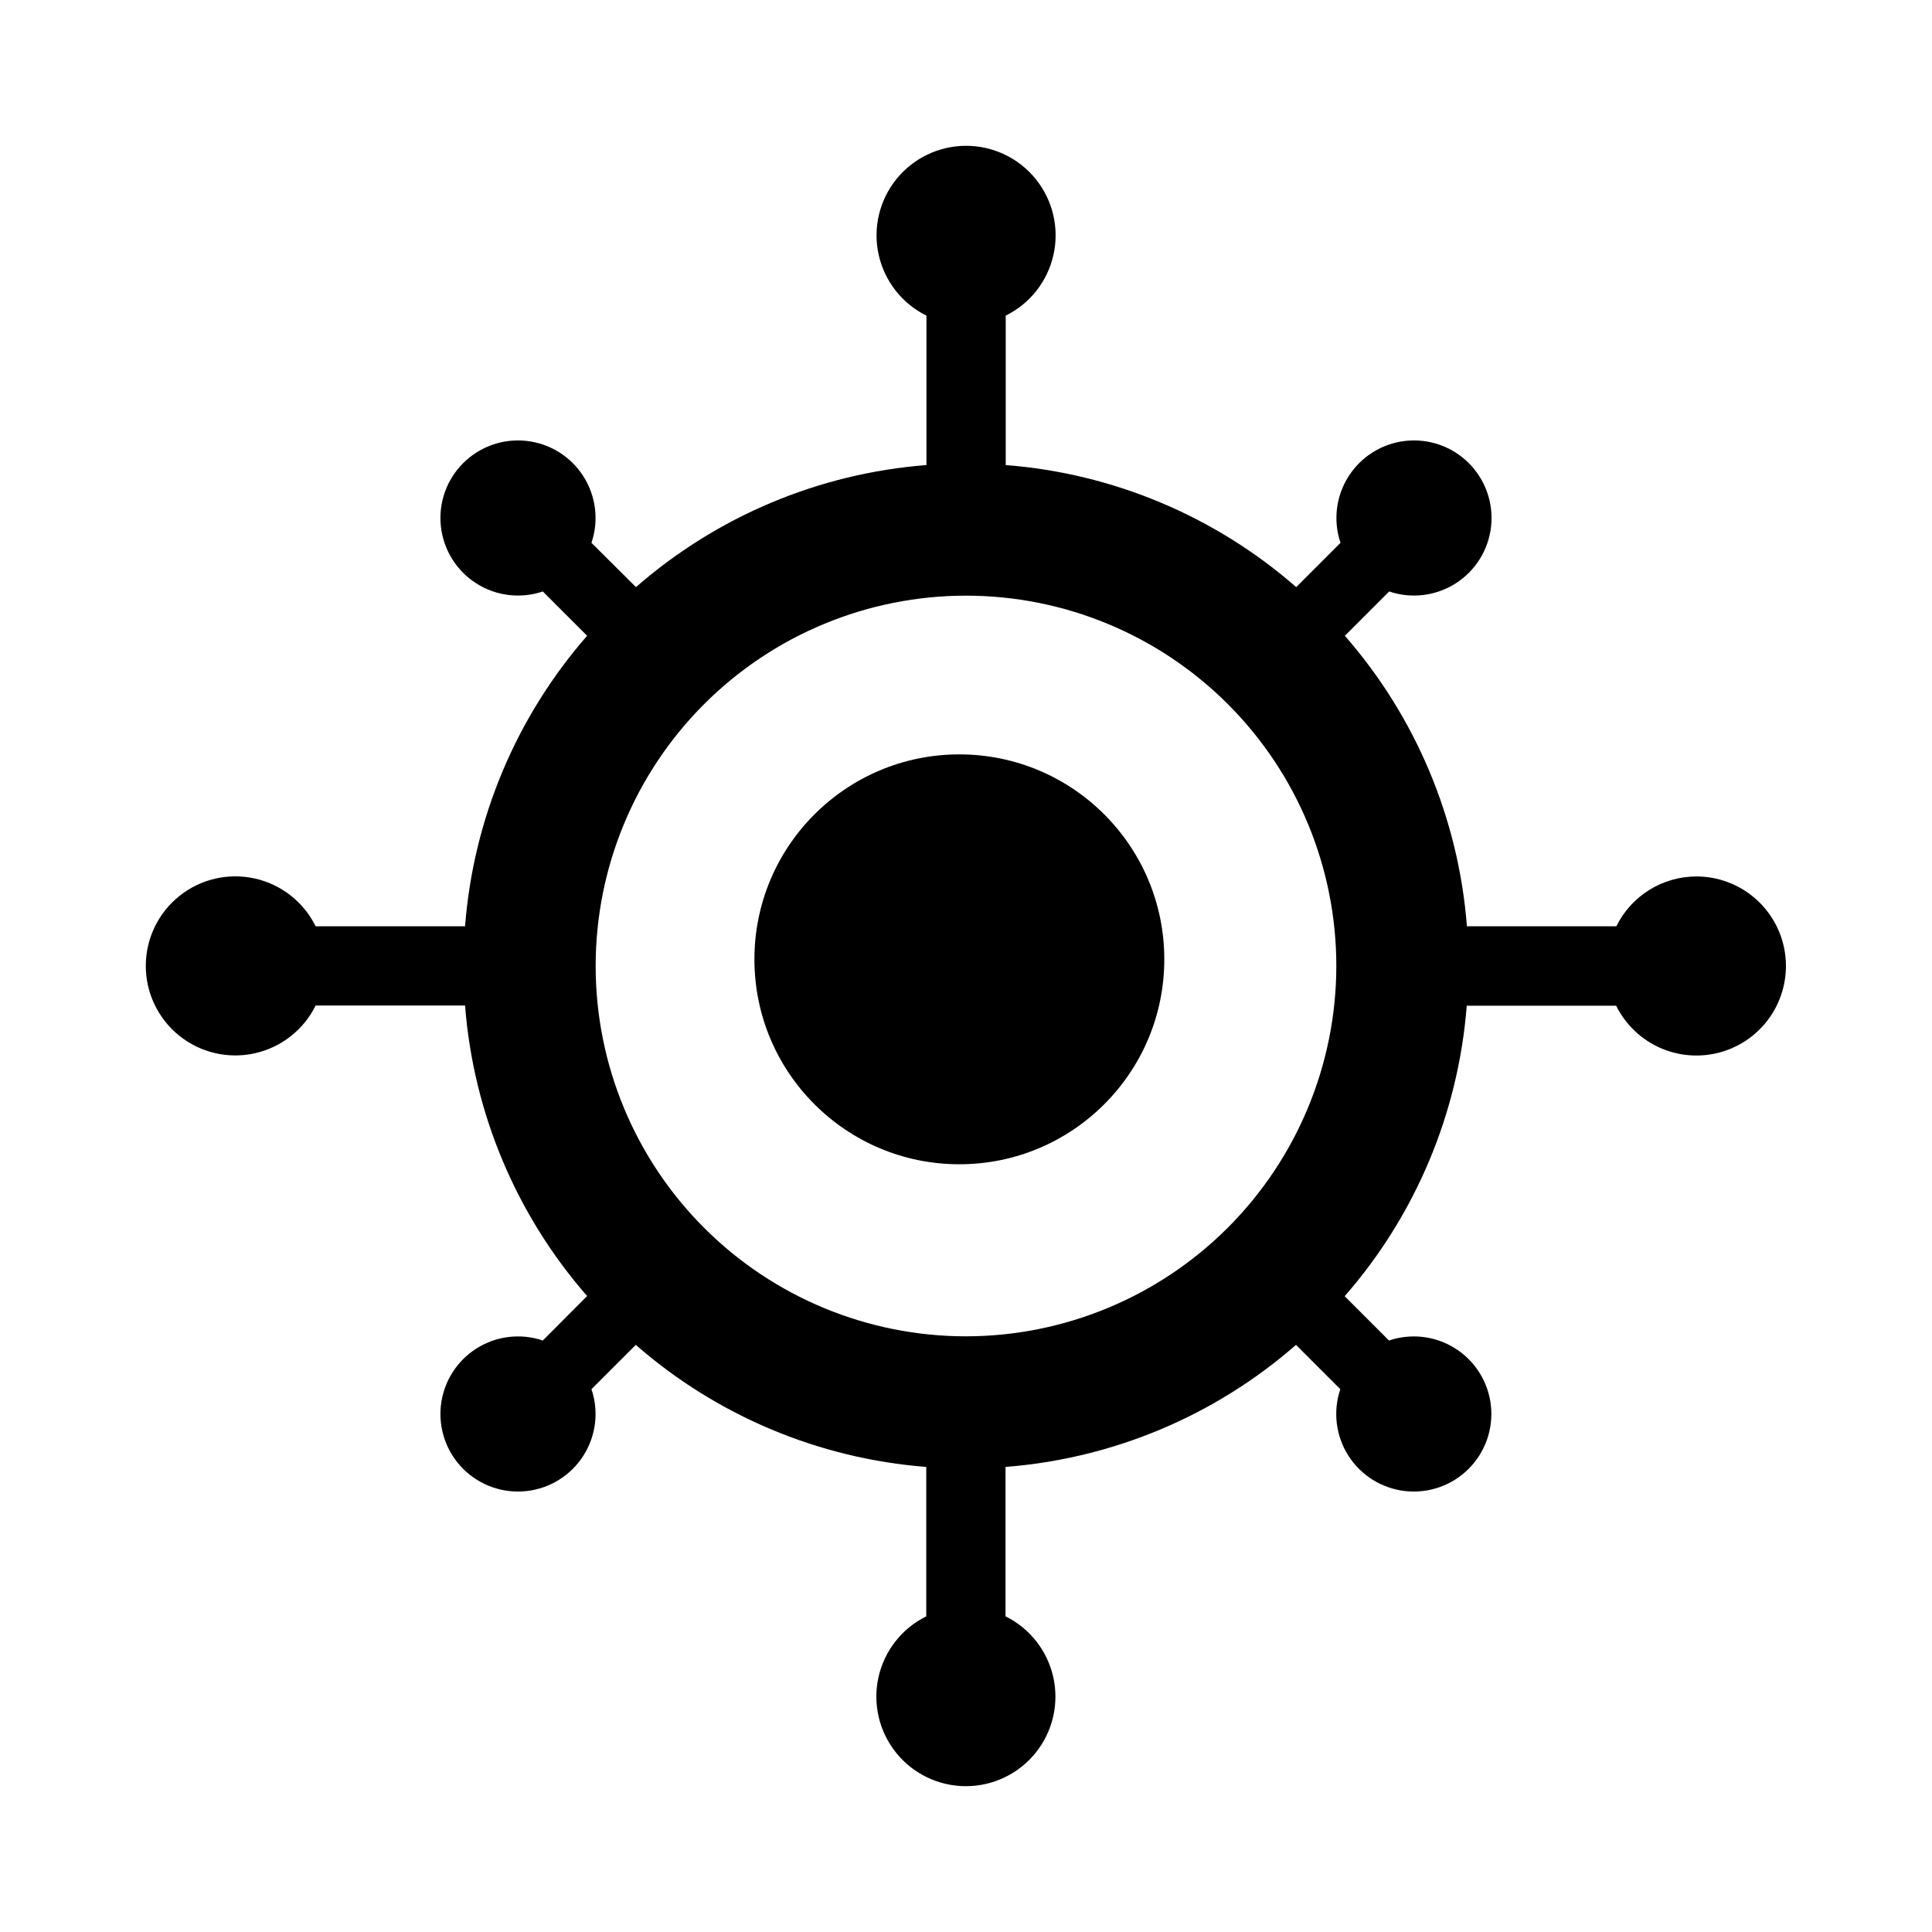
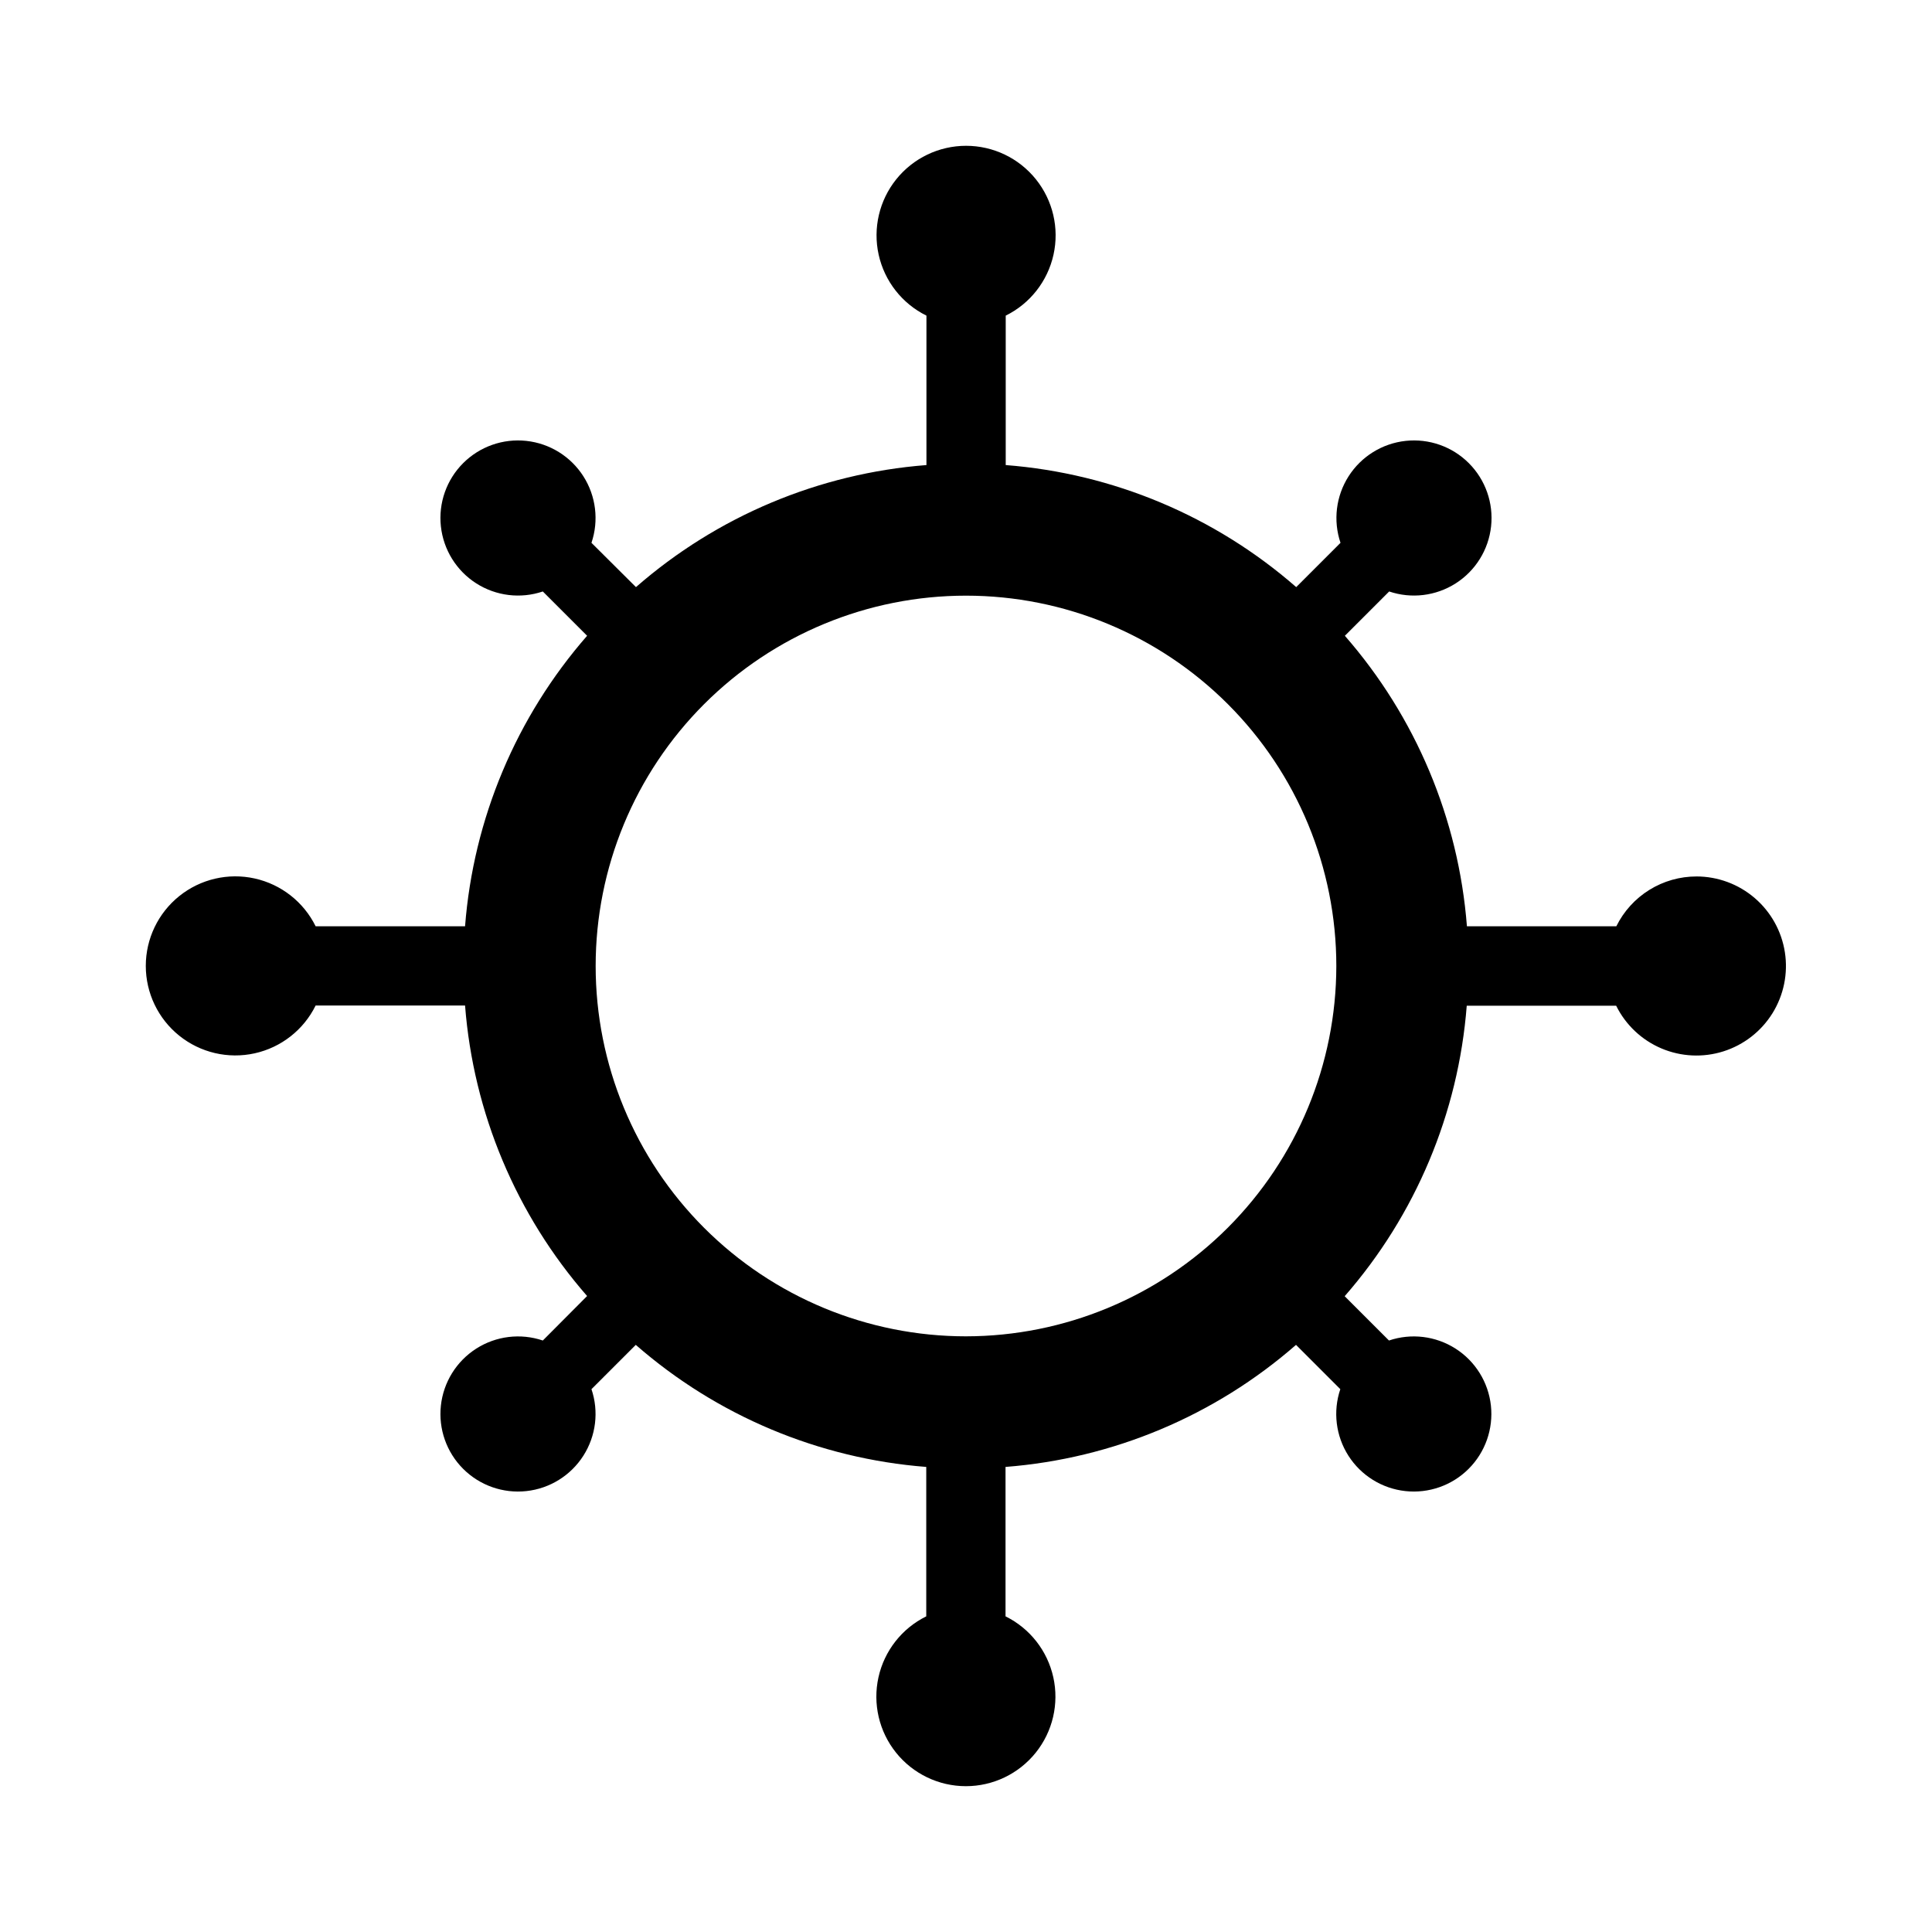
<svg xmlns="http://www.w3.org/2000/svg" fill="#000000" width="800px" height="800px" version="1.1" viewBox="144 144 512 512">
  <g>
    <path d="m593.61 376.27c-4.422-0.004-8.758 1.227-12.516 3.562-3.758 2.332-6.789 5.672-8.746 9.637h-39.598c-2.211-28.473-13.555-55.473-32.348-76.98l11.742-11.742c5.898 1.996 12.387 1.203 17.637-2.148 5.25-3.352 8.699-8.906 9.371-15.098 0.676-6.191-1.492-12.355-5.898-16.762-4.402-4.406-10.57-6.574-16.762-5.898-6.191 0.676-11.746 4.121-15.098 9.371-3.352 5.25-4.144 11.738-2.148 17.641l-11.738 11.738c-21.508-18.789-48.508-30.137-76.984-32.344v-39.602c6.453-3.184 11.109-9.125 12.664-16.148 1.555-7.023-0.16-14.375-4.664-19.984s-11.309-8.875-18.504-8.875c-7.195 0-14 3.266-18.504 8.875-4.504 5.609-6.219 12.961-4.664 19.984 1.555 7.023 6.211 12.965 12.664 16.148v39.602c-28.473 2.207-55.473 13.555-76.98 32.344l-11.793-11.738c1.996-5.902 1.203-12.391-2.148-17.641-3.352-5.25-8.906-8.695-15.098-9.371-6.191-0.676-12.355 1.492-16.762 5.898s-6.574 10.57-5.898 16.762c0.676 6.191 4.121 11.746 9.371 15.098 5.25 3.352 11.738 4.144 17.641 2.148l11.738 11.738v0.004c-18.789 21.508-30.137 48.508-32.344 76.98h-39.602c-3.184-6.449-9.125-11.109-16.148-12.664-7.023-1.555-14.375 0.16-19.984 4.664s-8.875 11.309-8.875 18.504c0 7.195 3.266 14 8.875 18.504 5.609 4.504 12.961 6.219 19.984 4.664 7.023-1.555 12.965-6.211 16.148-12.664h39.602c2.207 28.477 13.555 55.477 32.344 76.984l-11.738 11.789c-5.902-1.996-12.391-1.203-17.641 2.148-5.25 3.352-8.695 8.906-9.371 15.098-0.676 6.191 1.492 12.359 5.898 16.762 4.406 4.406 10.57 6.574 16.762 5.898 6.191-0.672 11.746-4.121 15.098-9.371 3.352-5.25 4.144-11.738 2.148-17.637l11.742-11.742c21.508 18.793 48.508 30.137 76.98 32.348v39.598c-6.449 3.184-11.109 9.125-12.664 16.148-1.555 7.023 0.16 14.375 4.664 19.984s11.309 8.875 18.504 8.875c7.195 0 14-3.266 18.504-8.875 4.504-5.609 6.219-12.961 4.664-19.984s-6.211-12.965-12.664-16.148v-39.598c28.477-2.211 55.477-13.555 76.984-32.348l11.738 11.738v0.004c-1.992 5.898-1.203 12.387 2.148 17.637 3.352 5.25 8.906 8.699 15.098 9.371 6.195 0.676 12.359-1.492 16.762-5.898 4.406-4.402 6.574-10.57 5.902-16.762-0.676-6.191-4.125-11.746-9.375-15.098-5.25-3.352-11.738-4.144-17.637-2.148l-11.738-11.738h-0.004c18.793-21.508 30.137-48.508 32.348-76.984h39.598c2.516 5.078 6.762 9.09 11.977 11.309 5.215 2.215 11.051 2.496 16.449 0.785 5.402-1.711 10.016-5.297 13.004-10.109 2.984-4.816 4.152-10.539 3.285-16.137-0.863-5.602-3.703-10.707-8.008-14.395-4.301-3.688-9.781-5.711-15.445-5.711zm-193.61 121.87c-26.031 0-50.992-10.34-69.398-28.746-18.406-18.402-28.746-43.367-28.746-69.395 0-26.031 10.34-50.992 28.746-69.398s43.367-28.746 69.398-28.746c26.027 0 50.992 10.34 69.395 28.746 18.406 18.406 28.746 43.367 28.746 69.398-0.027 26.02-10.375 50.965-28.773 69.367-18.402 18.398-43.348 28.746-69.367 28.773z" fill-rule="evenodd" />
-     <path d="m452.55 398.23c0 29.996-24.316 54.312-54.312 54.312s-54.309-24.316-54.309-54.312 24.312-54.309 54.309-54.309 54.312 24.312 54.312 54.309" />
  </g>
</svg>